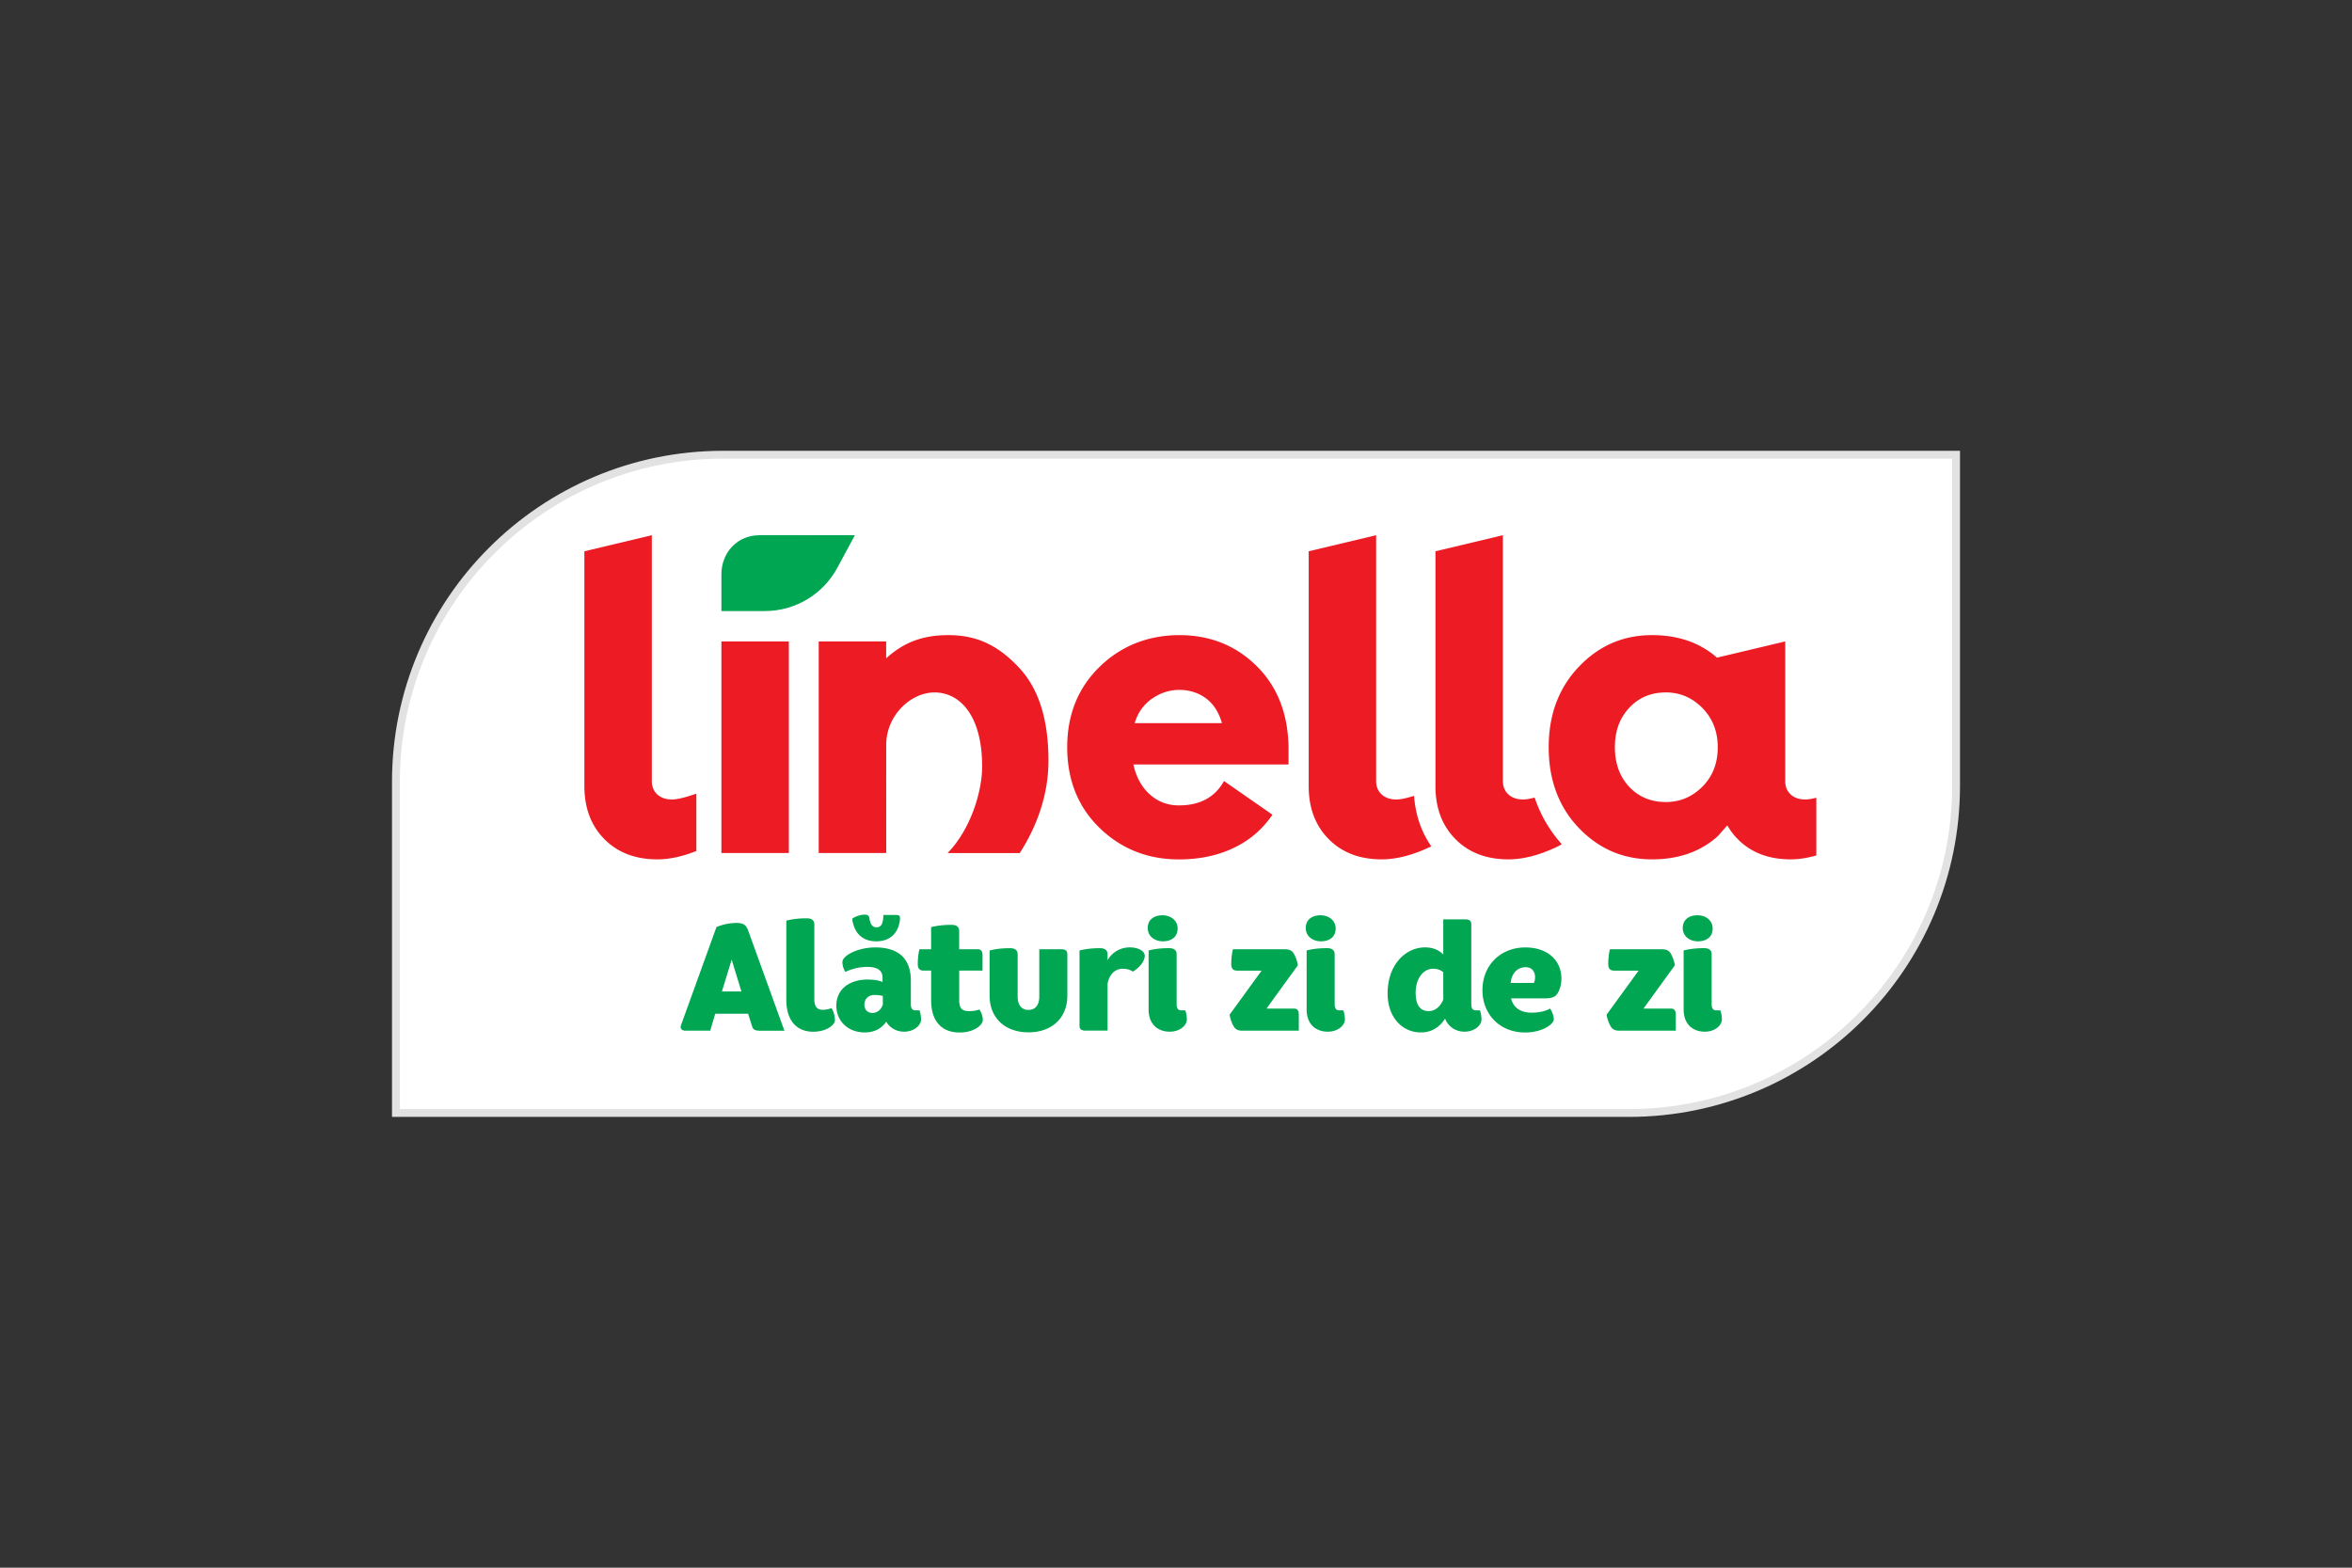
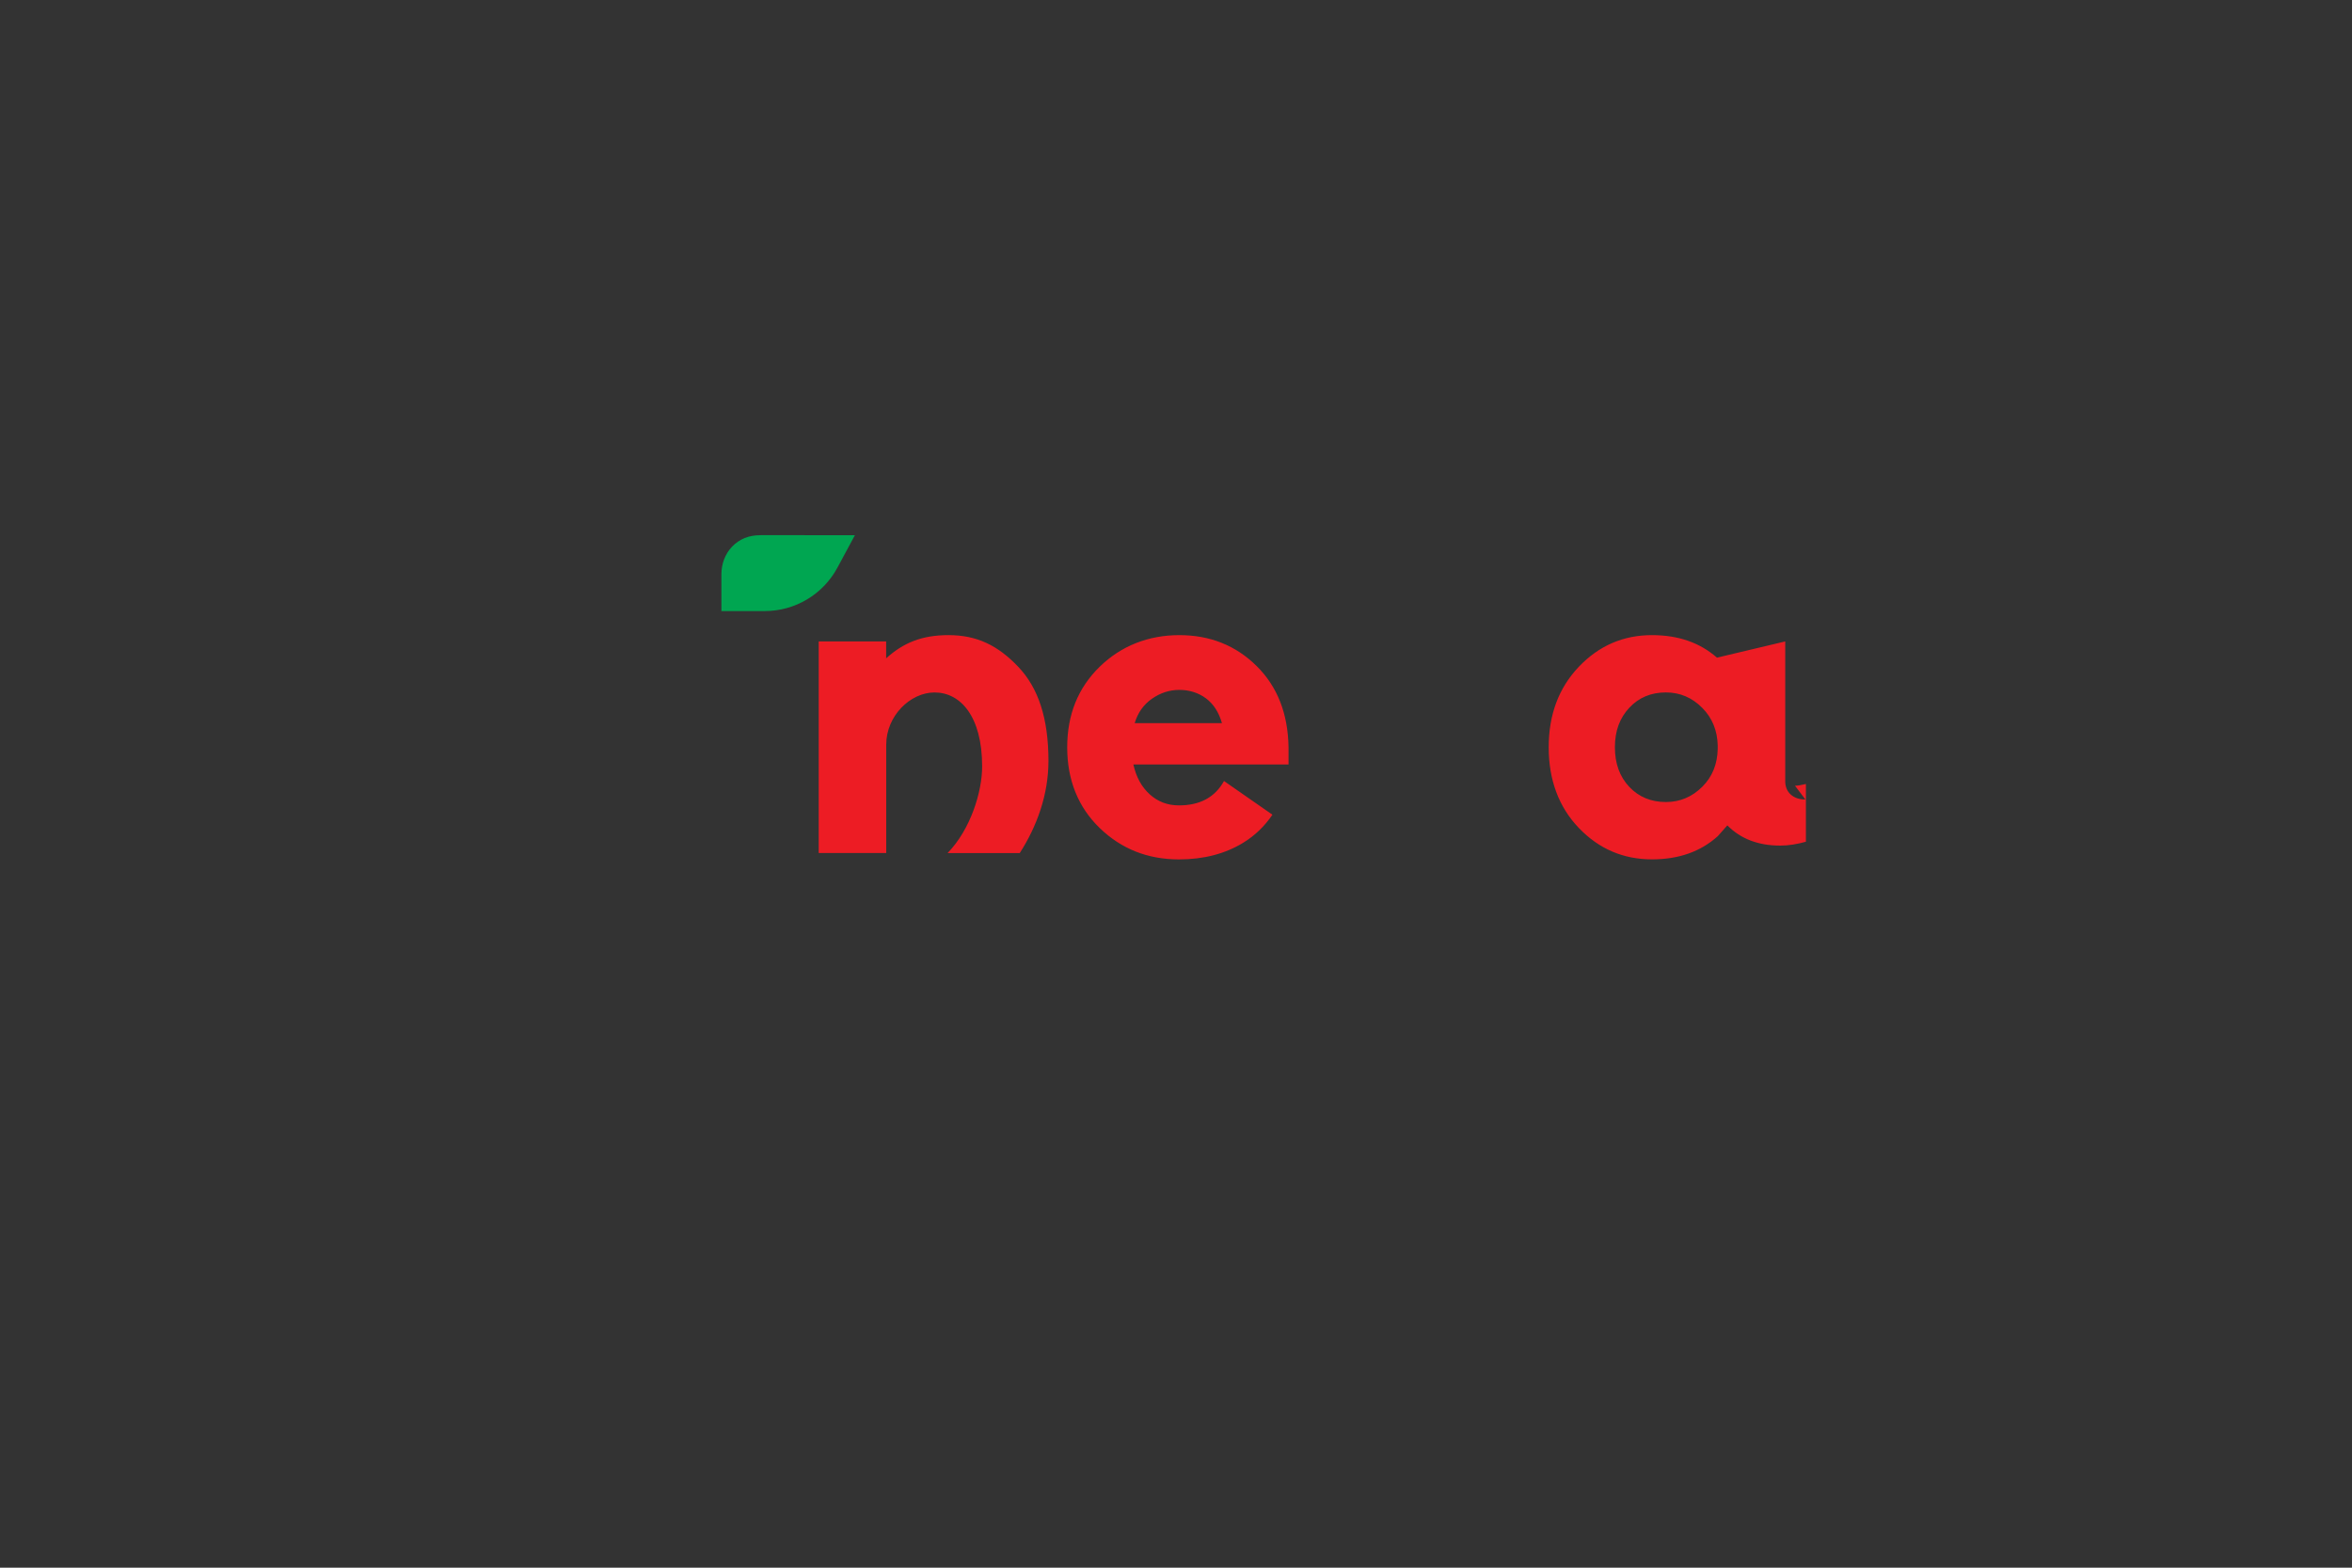
<svg xmlns="http://www.w3.org/2000/svg" width="300" height="200" fill="none">
  <rect width="100%" height="100%" fill="#333333" stroke="none" />
-   <path d="M207.762 141.99H50.5V99.748C50.5 76.7 69.19 58.01 92.238 58.01H249.5v42.242c0 23.048-18.686 41.738-41.738 41.738z" fill="#fff" stroke="#E2E2E2" />
-   <path d="M96.824 131.488c-.543 0-.78-.176-.893-.544l-.504-1.612h-4.2l-.64 2.16h-3.15c-.468 0-.718-.272-.582-.679l4.53-12.541a6.687 6.687 0 012.544-.525c.872 0 1.244.232 1.516 1.012l4.608 12.737h-3.229v-.008zm-4.743-4.998h2.487l-1.243-4.065-1.245 4.065zM100.294 117.449c.7-.175 1.515-.293 2.623-.293.622 0 .951.271.951.779v9.527c0 .973.368 1.362 1.051 1.362.39 0 .815-.078 1.13-.214.254.35.447.99.447 1.537 0 .64-1.13 1.476-2.76 1.476-2.12 0-3.442-1.401-3.442-4.104v-10.07zM107.841 124.001a2.336 2.336 0 01-.39-1.266c0-.819 1.945-1.866 4.2-1.866 2.996 0 4.53 1.459 4.53 4.258v3.013c0 .526.214.758.582.758h.526c.118.368.192.758.192 1.165 0 .74-.876 1.555-2.177 1.555-.893 0-1.769-.429-2.273-1.283-.582.893-1.537 1.38-2.72 1.38-2.199 0-3.636-1.499-3.636-3.421 0-2.064 1.634-3.325 3.986-3.325.758 0 1.516.118 1.906.311v-.565c0-.797-.504-1.362-1.945-1.362-.933 0-1.945.232-2.781.639v.009zm3.946-5.699c.605 0 .854-.407.894-1.577h1.577c.468 0 .565.158.543.469-.154 1.866-1.284 2.895-3.036 2.895-1.515 0-2.781-.779-3.07-2.877.368-.294 1.09-.526 1.577-.526.368 0 .565.096.622.469.118.779.407 1.147.893 1.147zm.819 9.838v-1.069c-.293-.096-.701-.135-1.051-.135-.815 0-1.301.525-1.301 1.244 0 .679.469 1.051 1.012 1.051s1.108-.329 1.34-1.091zM118.765 121.102v-2.821c.701-.175 1.515-.293 2.624-.293.622 0 .954.271.954.779v2.335h2.375c.389 0 .604.232.604.74v1.984h-2.974v3.811c0 .973.35 1.362 1.244 1.362.486 0 .972-.078 1.323-.214.232.293.446.876.446 1.323 0 .7-1.165 1.616-2.956 1.616-2.256 0-3.636-1.402-3.636-4.104v-3.794h-.99c-.468 0-.718-.271-.718-.814 0-.679.079-1.38.215-1.906h1.498l-.009-.004zM136.141 127.015c0 2.917-2.041 4.687-4.958 4.687-2.918 0-4.959-1.77-4.959-4.687v-5.755c.701-.176 1.516-.294 2.624-.294.622 0 .955.272.955.775v5.388c0 1.069.486 1.713 1.38 1.713.893 0 1.379-.64 1.379-1.713v-6.027h2.839c.503 0 .74.214.74.604v5.309zM137.696 121.259c.701-.175 1.516-.293 2.624-.293.622 0 .95.272.95.775v.758c.544-.933 1.538-1.634 2.839-1.634 1.108 0 1.905.469 1.905 1.069 0 .74-.718 1.537-1.515 2.024-.368-.272-.855-.368-1.284-.368-1.012 0-1.712.718-1.945 1.905v5.988h-2.838c-.504 0-.74-.215-.74-.605v-9.623l.004.004zM146.391 118.399c0-1.068.797-1.633 1.888-1.633.989 0 1.927.604 1.927 1.69 0 1.087-.797 1.634-1.888 1.634-.99 0-1.923-.604-1.923-1.691h-.004zm3.692 9.742c0 .526.215.758.583.758h.525c.119.368.193.758.193 1.165 0 .74-.876 1.555-2.177 1.555-1.402 0-2.702-.819-2.702-2.86v-7.504c.7-.175 1.515-.293 2.623-.293.622 0 .951.271.951.775v6.4l.004.004zM157.766 123.827c-.469 0-.718-.272-.718-.815 0-.679.079-1.38.214-1.906h6.632c.604 0 .915.176 1.148.583.232.407.429.951.503 1.459l-4.003 5.523h3.517c.39 0 .605.232.605.74v2.081h-7.175c-.605 0-.916-.175-1.148-.583a4.382 4.382 0 01-.503-1.458l4.082-5.62h-3.149l-.005-.004zM166.548 118.399c0-1.068.798-1.633 1.888-1.633.99 0 1.928.604 1.928 1.69 0 1.087-.798 1.634-1.888 1.634-.99 0-1.923-.604-1.923-1.691h-.005zm3.693 9.742c0 .526.215.758.582.758h.526c.118.368.193.758.193 1.165 0 .74-.876 1.555-2.177 1.555-1.402 0-2.703-.819-2.703-2.86v-7.504c.701-.175 1.516-.293 2.624-.293.622 0 .951.271.951.775v6.4l.004.004zM186.925 117.291c.504 0 .74.215.74.604v10.246c0 .525.215.758.583.758h.526c.118.367.192.757.192 1.165 0 .74-.876 1.555-2.177 1.555-1.012 0-2.023-.543-2.47-1.674-.797 1.284-1.945 1.77-3.071 1.77-2.409 0-4.257-1.945-4.257-4.976 0-3.714 2.334-5.874 4.765-5.874 1.03 0 1.809.351 2.335.916v-4.49h2.838-.004zm-2.838 6.746c-.329-.294-.741-.447-1.284-.447-1.301 0-2.234 1.283-2.234 3.07 0 1.555.565 2.335 1.674 2.335.757 0 1.476-.543 1.848-1.476v-3.482h-.004zM189.089 126.332c0-3.268 2.392-5.462 5.462-5.462 2.878 0 4.608 1.673 4.608 3.986 0 .604-.136 1.244-.429 1.769-.311.566-.758.741-1.673.741h-4.315c.272 1.204 1.244 1.826 2.606 1.826.916 0 1.809-.192 2.374-.525.233.35.469.972.469 1.362 0 .604-1.402 1.691-3.675 1.691-3.228 0-5.427-2.335-5.427-5.388zm3.596-.933h2.957c.096-.175.157-.447.157-.74 0-.797-.486-1.266-1.187-1.266-1.09 0-1.787.78-1.927 2.002v.004zM205.852 123.827c-.469 0-.718-.272-.718-.815 0-.679.078-1.38.214-1.906h6.632c.604 0 .915.176 1.147.583.233.407.43.951.504 1.459l-4.003 5.523h3.517c.39 0 .604.232.604.74v2.081h-7.174c-.605 0-.916-.175-1.148-.583a4.405 4.405 0 01-.504-1.458l4.083-5.62h-3.15l-.004-.004zM214.634 118.399c0-1.068.798-1.633 1.888-1.633.99 0 1.928.604 1.928 1.69 0 1.087-.798 1.634-1.888 1.634-.99 0-1.923-.604-1.923-1.691h-.005zm3.693 9.742c0 .526.215.758.582.758h.526c.118.368.193.758.193 1.165 0 .74-.876 1.555-2.177 1.555-1.402 0-2.703-.819-2.703-2.86v-7.504c.701-.175 1.516-.293 2.624-.293.622 0 .951.271.951.775v6.4l.004.004z" fill="#00A651" />
-   <path d="M100.618 81.833h-8.603v26.995h8.603V81.833zM85.72 101.995c-.788 0-1.414-.215-1.883-.644-.464-.429-.696-1.003-.696-1.721V68.28l-8.603 2.05v29.948c0 2.794.85 5.055 2.553 6.776 1.704 1.721 3.951 2.58 6.75 2.58 1.547 0 3.207-.359 4.98-1.069v-7.315c-1.423.5-2.457.745-3.096.745M180.364 101.531c-.57.179-1.069.306-1.476.381a4.265 4.265 0 01-.776.083c-.788 0-1.414-.215-1.883-.644-.469-.429-.701-1.003-.701-1.721V68.28l-8.603 2.05v29.948c0 2.794.85 5.055 2.554 6.776 1.704 1.721 3.951 2.58 6.75 2.58 1.932 0 4.043-.556 6.334-1.66-1.275-1.84-2.015-3.99-2.199-6.443zM195.751 101.754c-.613.158-1.108.241-1.472.241-.788 0-1.414-.215-1.883-.644-.464-.429-.701-1.003-.701-1.721V68.28l-8.603 2.05v29.948c0 2.799.85 5.055 2.554 6.776 1.704 1.721 3.951 2.58 6.75 2.58 1.936 0 4.052-.556 6.347-1.669l.464-.263a16.874 16.874 0 01-3.456-5.944" fill="#ED1C24" />
  <path d="M96.987 68.28h-.027c-1.45 0-2.641.487-3.578 1.455-.907.942-1.367 2.225-1.367 3.53v4.692h5.537c3.867 0 7.424-2.125 9.259-5.533l2.234-4.148H96.991l-.004.005z" fill="#00A651" />
-   <path d="M133.732 97.076c0-5.44-1.297-9.33-3.859-12.014-2.562-2.69-5.234-4.035-8.892-4.035-3.408 0-5.764.986-7.95 2.957v-2.15h-8.603v26.994h8.612s-.009-13.828 0-13.82c0-3.678 3.07-6.666 6.167-6.666 3.263 0 6.067 2.988 6.067 9.444 0 3.215-1.468 8.025-4.407 11.047h9.203c2.173-3.377 3.662-7.429 3.662-11.752M156.128 99.63c-1.148 2.081-3.066 3.119-5.756 3.119-1.432 0-2.672-.465-3.71-1.398-1.038-.933-1.739-2.207-2.098-3.82h19.79V95.33c-.07-4.302-1.432-7.762-4.087-10.377-2.654-2.615-5.931-3.925-9.842-3.925-3.912 0-7.403 1.345-10.162 4.034-2.76 2.69-4.139 6.115-4.139 10.272s1.379 7.626 4.139 10.298c2.759 2.672 6.132 4.008 10.109 4.008 3.154 0 5.887-.71 8.2-2.125 1.485-.906 2.725-2.102 3.728-3.578l-6.176-4.297.004-.009zm-9.194-10.486c1.077-.754 2.243-1.13 3.495-1.13 1.253 0 2.423.359 3.386 1.073.968.718 1.647 1.774 2.046 3.171h-11.13c.394-1.327 1.13-2.365 2.203-3.118M230.28 101.995c-.788 0-1.415-.214-1.883-.644-.443-.407-.67-.95-.688-1.62V81.833h-.009l-8.699 2.068c-2.172-1.91-4.932-2.874-8.287-2.874-3.658 0-6.768 1.345-9.33 4.034-2.562 2.69-3.846 6.11-3.846 10.272 0 4.161 1.284 7.626 3.846 10.298 2.562 2.672 5.672 4.003 9.33 4.003 3.408 0 6.202-.985 8.388-2.956l1.222-1.38a8.286 8.286 0 001.327 1.756c1.704 1.722 3.951 2.58 6.75 2.58 1.038 0 2.133-.175 3.272-.495v-7.367c-.574.145-1.042.223-1.388.223h-.005zm-11.182-6.456c-.044 1.95-.693 3.557-1.954 4.818-1.31 1.31-2.86 1.963-4.652 1.963-1.901 0-3.46-.644-4.678-1.937-1.218-1.292-1.831-2.974-1.831-5.054s.609-3.72 1.831-5.029c1.218-1.31 2.777-1.962 4.678-1.962 1.792 0 3.342.661 4.652 1.989 1.261 1.279 1.91 2.882 1.954 4.796v.416z" fill="#ED1C24" />
+   <path d="M133.732 97.076c0-5.44-1.297-9.33-3.859-12.014-2.562-2.69-5.234-4.035-8.892-4.035-3.408 0-5.764.986-7.95 2.957v-2.15h-8.603v26.994h8.612s-.009-13.828 0-13.82c0-3.678 3.07-6.666 6.167-6.666 3.263 0 6.067 2.988 6.067 9.444 0 3.215-1.468 8.025-4.407 11.047h9.203c2.173-3.377 3.662-7.429 3.662-11.752M156.128 99.63c-1.148 2.081-3.066 3.119-5.756 3.119-1.432 0-2.672-.465-3.71-1.398-1.038-.933-1.739-2.207-2.098-3.82h19.79V95.33c-.07-4.302-1.432-7.762-4.087-10.377-2.654-2.615-5.931-3.925-9.842-3.925-3.912 0-7.403 1.345-10.162 4.034-2.76 2.69-4.139 6.115-4.139 10.272s1.379 7.626 4.139 10.298c2.759 2.672 6.132 4.008 10.109 4.008 3.154 0 5.887-.71 8.2-2.125 1.485-.906 2.725-2.102 3.728-3.578l-6.176-4.297.004-.009zm-9.194-10.486c1.077-.754 2.243-1.13 3.495-1.13 1.253 0 2.423.359 3.386 1.073.968.718 1.647 1.774 2.046 3.171h-11.13c.394-1.327 1.13-2.365 2.203-3.118M230.28 101.995c-.788 0-1.415-.214-1.883-.644-.443-.407-.67-.95-.688-1.62V81.833h-.009l-8.699 2.068c-2.172-1.91-4.932-2.874-8.287-2.874-3.658 0-6.768 1.345-9.33 4.034-2.562 2.69-3.846 6.11-3.846 10.272 0 4.161 1.284 7.626 3.846 10.298 2.562 2.672 5.672 4.003 9.33 4.003 3.408 0 6.202-.985 8.388-2.956l1.222-1.38c1.704 1.722 3.951 2.58 6.75 2.58 1.038 0 2.133-.175 3.272-.495v-7.367c-.574.145-1.042.223-1.388.223h-.005zm-11.182-6.456c-.044 1.95-.693 3.557-1.954 4.818-1.31 1.31-2.86 1.963-4.652 1.963-1.901 0-3.46-.644-4.678-1.937-1.218-1.292-1.831-2.974-1.831-5.054s.609-3.72 1.831-5.029c1.218-1.31 2.777-1.962 4.678-1.962 1.792 0 3.342.661 4.652 1.989 1.261 1.279 1.91 2.882 1.954 4.796v.416z" fill="#ED1C24" />
</svg>